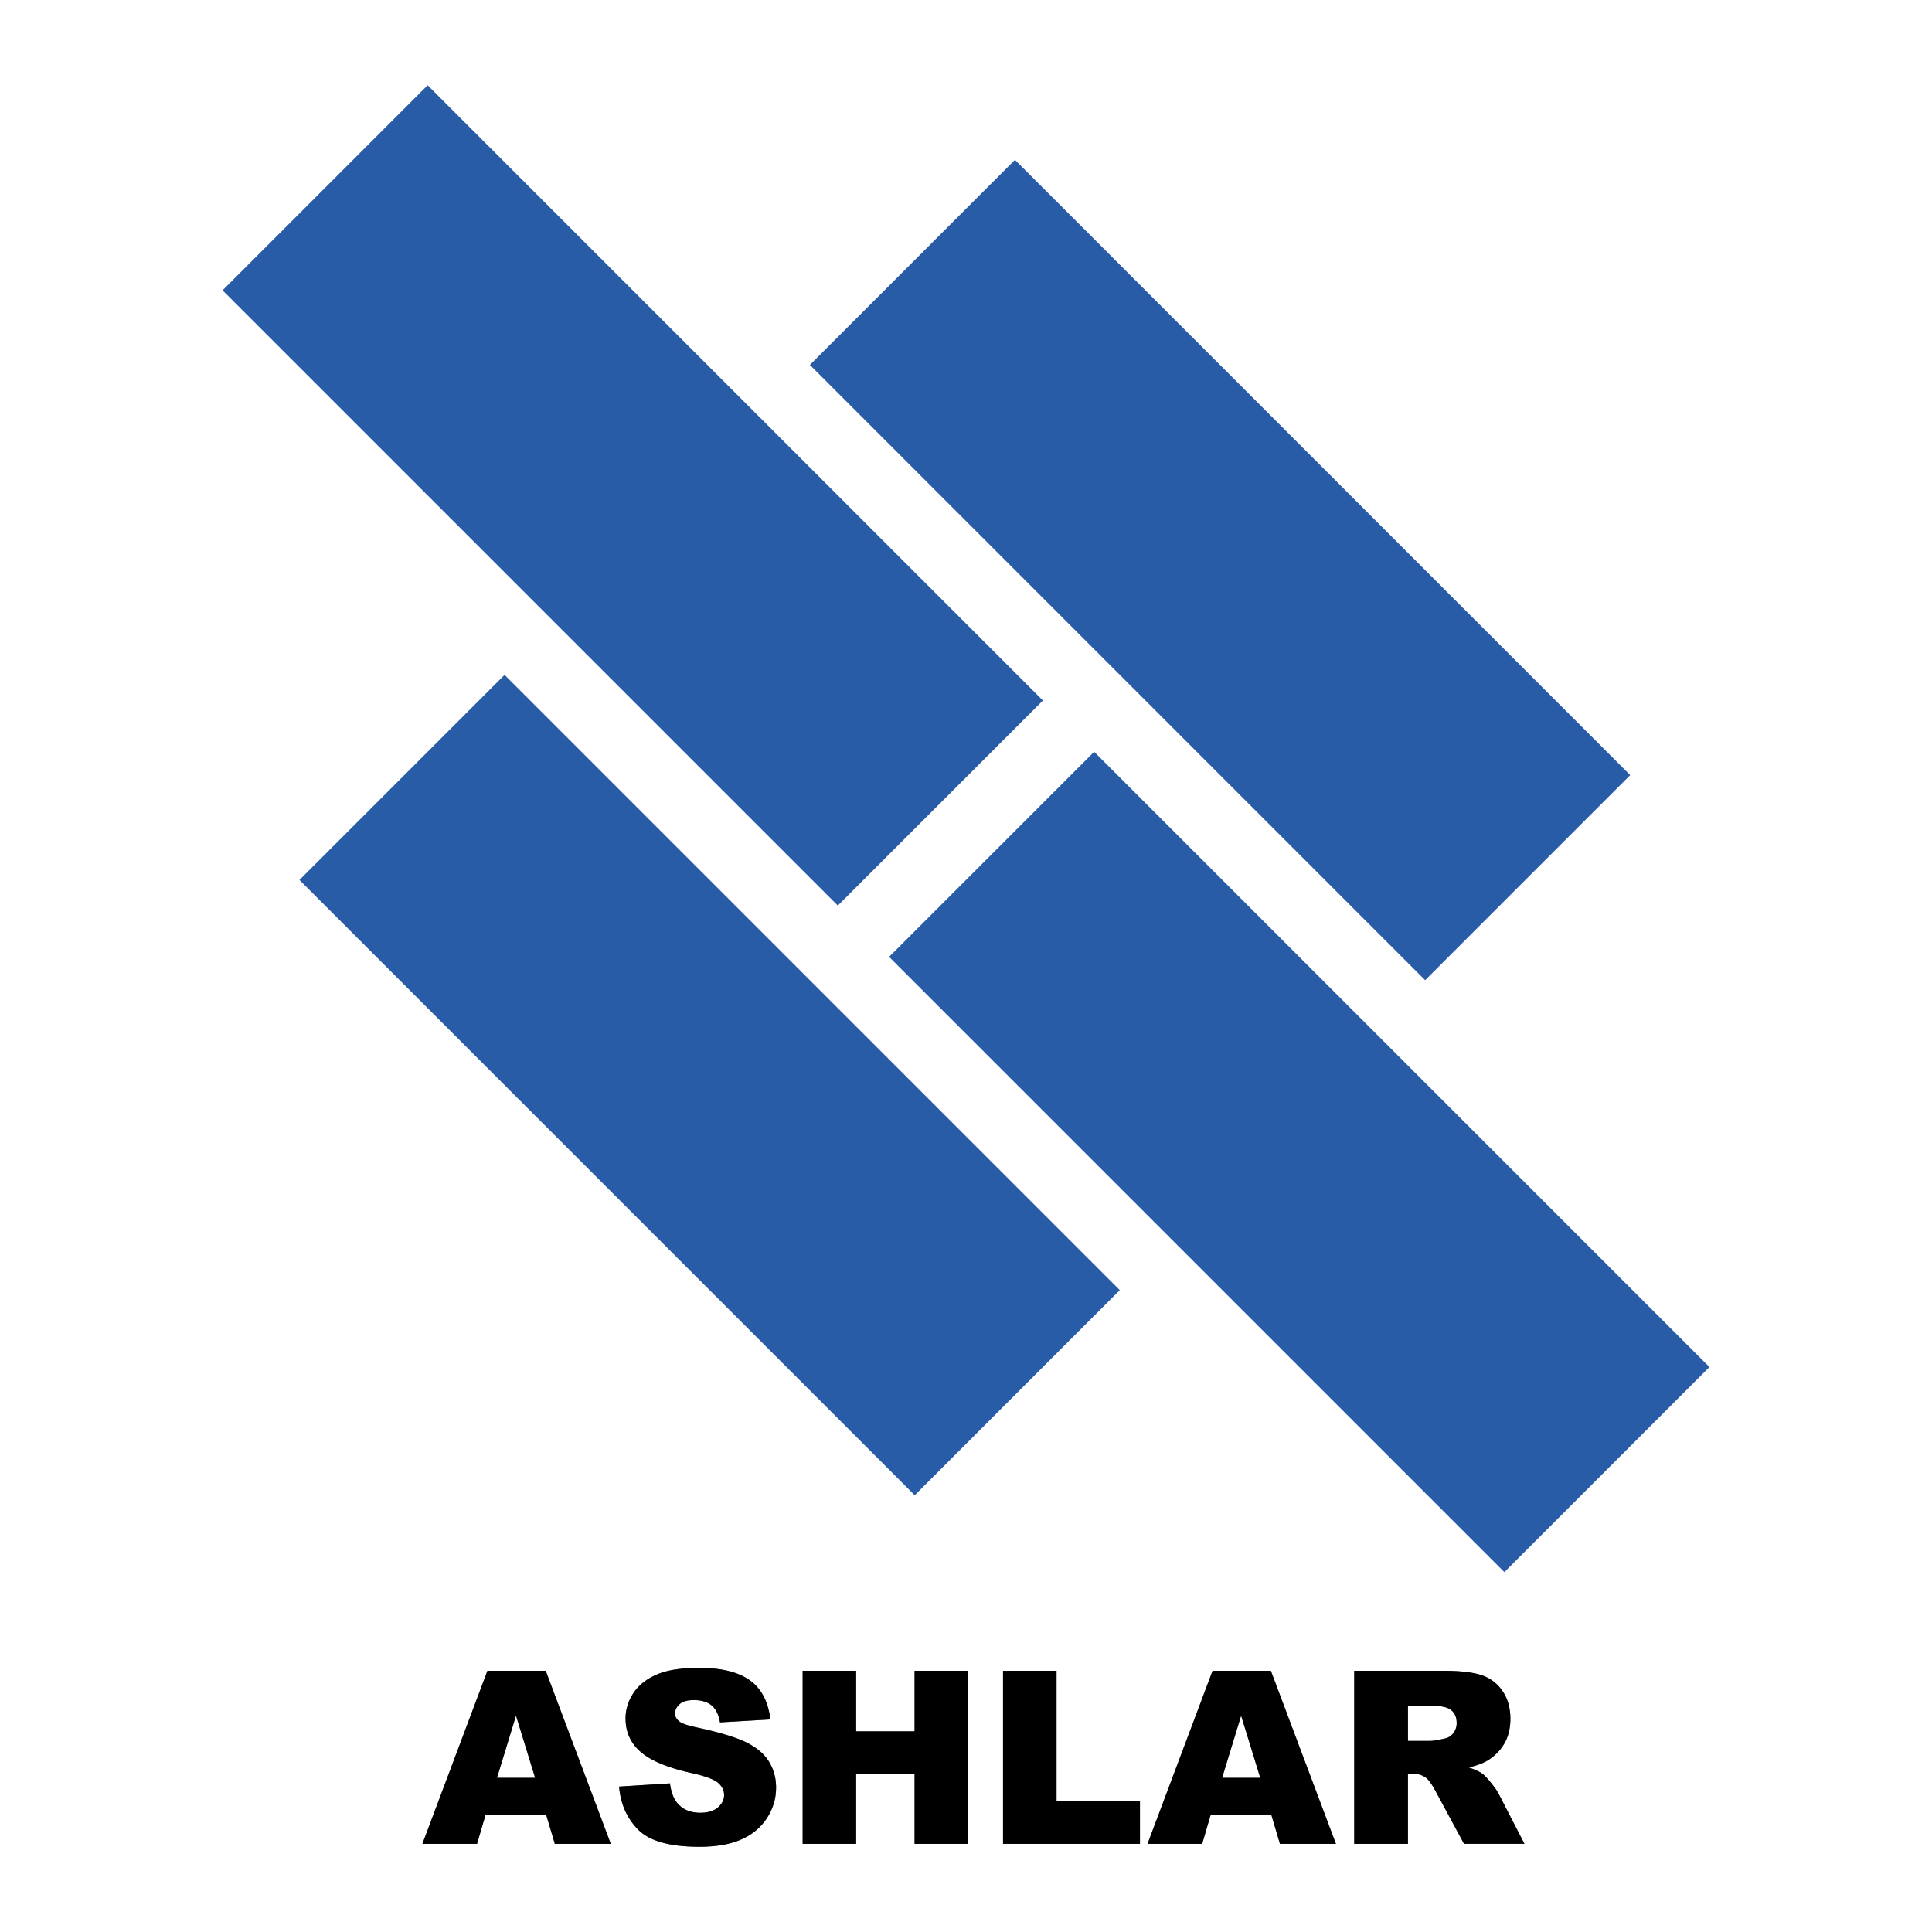
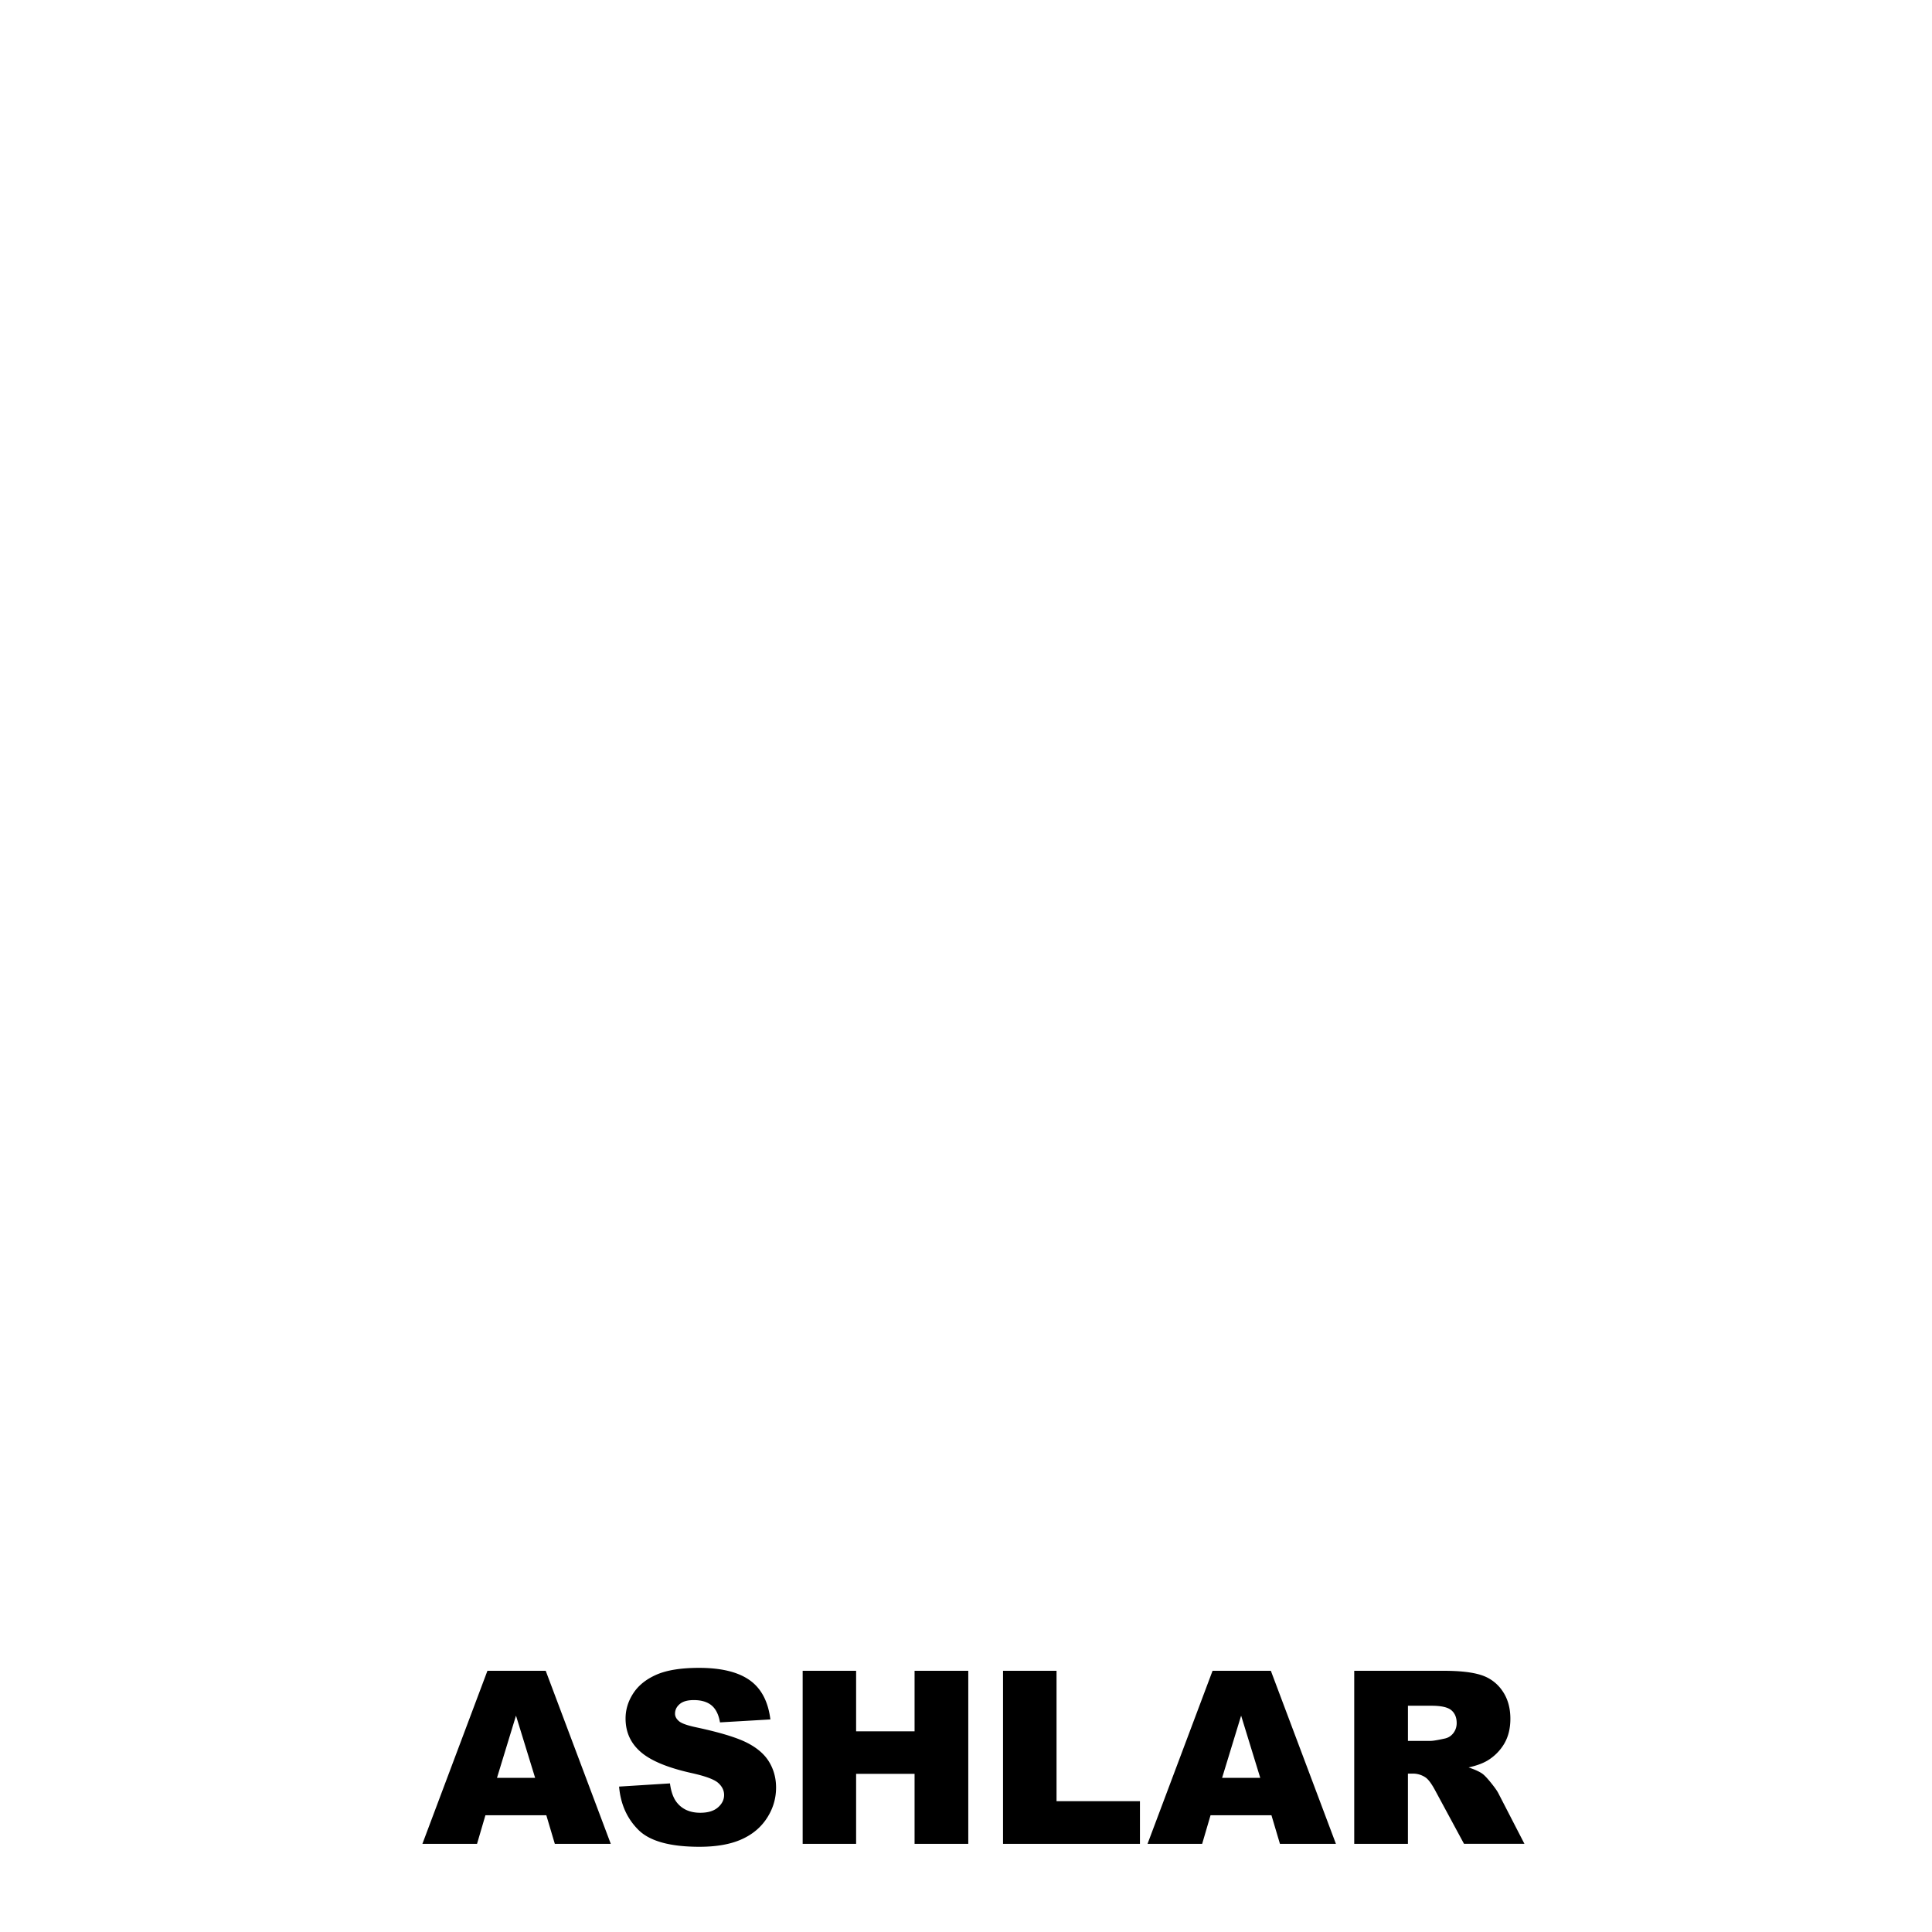
<svg xmlns="http://www.w3.org/2000/svg" width="2500" height="2500" viewBox="0 0 192.756 192.756">
  <path fill="#fff" d="M0 192.756h192.756V0H0v192.756z" />
-   <path fill-rule="evenodd" clip-rule="evenodd" fill="#295ca7" d="M83.589 90.351L22.204 28.966 42.666 8.504l61.385 61.385-20.462 20.462zM150.09 156.852L88.705 95.467l20.461-20.462 61.386 61.386-20.462 20.461zM91.262 149.18L29.877 87.794l20.462-20.462 61.385 61.385-20.462 20.463zM142.187 97.795L80.801 36.409l20.462-20.462 61.384 61.386-20.46 20.462z" />
-   <path d="M54.507 181.109H48.43l-.836 2.85h-5.45l6.487-17.264h5.815l6.491 17.264h-5.583l-.847-2.85zm-1.117-3.734l-1.909-6.205-1.896 6.205h3.805zM61.766 178.248l5.076-.318c.109.824.334 1.451.672 1.885.546.699 1.334 1.045 2.355 1.045.759 0 1.346-.176 1.76-.533.41-.357.615-.771.615-1.242 0-.447-.193-.85-.587-1.201-.394-.355-1.302-.689-2.733-1.002-2.339-.527-4.007-1.223-5.004-2.094-1.004-.871-1.507-1.98-1.507-3.332 0-.889.257-1.729.771-2.516.514-.789 1.286-1.408 2.319-1.861 1.033-.449 2.448-.676 4.244-.676 2.207 0 3.891.41 5.048 1.23 1.158.82 1.845 2.127 2.066 3.916l-5.028.293c-.132-.777-.414-1.342-.844-1.697-.426-.35-1.017-.527-1.768-.527-.623 0-1.089.129-1.403.395-.313.262-.47.584-.47.961 0 .273.128.518.386.74.253.229.848.438 1.792.635 2.332.502 4 1.012 5.008 1.527 1.009.514 1.744 1.148 2.203 1.912.458.76.691 1.613.691 2.557 0 1.105-.31 2.127-.92 3.059-.611.938-1.468 1.645-2.569 2.127-1.097.482-2.484.723-4.156.723-2.934 0-4.967-.562-6.097-1.695-1.132-1.131-1.771-2.567-1.92-4.311zM80.082 166.695h5.333v6.041h5.832v-6.041h5.358v17.264h-5.358v-6.982h-5.832v6.982h-5.333v-17.264zM100.073 166.695h5.338v13.012h8.322v4.252h-13.66v-17.264zM126.853 181.109h-6.077l-.836 2.85h-5.45l6.487-17.264h5.816l6.491 17.264H127.7l-.847-2.85zm-1.118-3.734l-1.908-6.205-1.897 6.205h3.805zM135.112 183.959v-17.264h8.891c1.647 0 2.91.143 3.777.428a4.008 4.008 0 0 1 2.11 1.57c.535.766.8 1.697.8 2.793 0 .961-.205 1.785-.611 2.48a4.834 4.834 0 0 1-1.684 1.691c-.458.273-1.081.504-1.873.68.635.213 1.098.426 1.391.639.193.141.479.443.853.906.374.465.623.818.747 1.072l2.581 5.004h-6.029l-2.85-5.277c-.362-.68-.683-1.125-.968-1.33a2.238 2.238 0 0 0-1.307-.398h-.471v7.006h-5.357zm5.358-10.27h2.251c.241 0 .711-.076 1.411-.232.354-.072.643-.254.868-.543.221-.289.333-.623.333-1.002 0-.557-.178-.982-.53-1.281-.354-.301-1.017-.449-1.99-.449h-2.343v3.507z" fill-rule="evenodd" clip-rule="evenodd" fill="#6a6b8e" />
  <path d="M54.507 181.109H48.43l-.836 2.85h-5.45l6.487-17.264h5.815l6.491 17.264h-5.583l-.847-2.85zm-1.117-3.734l-1.909-6.205-1.896 6.205h3.805zM61.766 178.248l5.076-.318c.109.824.334 1.451.672 1.885.546.699 1.334 1.045 2.355 1.045.759 0 1.346-.176 1.76-.533.41-.357.615-.771.615-1.242 0-.447-.193-.85-.587-1.201-.394-.355-1.302-.689-2.733-1.002-2.339-.527-4.007-1.223-5.004-2.094-1.004-.871-1.507-1.98-1.507-3.332 0-.889.257-1.729.771-2.516.514-.789 1.286-1.408 2.319-1.861 1.033-.449 2.448-.676 4.244-.676 2.207 0 3.891.41 5.048 1.23 1.158.82 1.845 2.127 2.066 3.916l-5.028.293c-.132-.777-.414-1.342-.844-1.697-.426-.35-1.017-.527-1.768-.527-.623 0-1.089.129-1.403.395-.313.262-.47.584-.47.961 0 .273.128.518.386.74.253.229.848.438 1.792.635 2.332.502 4 1.012 5.008 1.527 1.009.514 1.744 1.148 2.203 1.912.458.76.691 1.613.691 2.557 0 1.105-.31 2.127-.92 3.059-.611.938-1.468 1.645-2.569 2.127-1.097.482-2.484.723-4.156.723-2.934 0-4.967-.562-6.097-1.695-1.132-1.131-1.771-2.567-1.92-4.311zM80.082 166.695h5.333v6.041h5.832v-6.041h5.358v17.264h-5.358v-6.982h-5.832v6.982h-5.333v-17.264zM100.073 166.695h5.338v13.012h8.322v4.252h-13.66v-17.264zM126.853 181.109h-6.077l-.836 2.85h-5.45l6.487-17.264h5.816l6.491 17.264H127.7l-.847-2.85zm-1.118-3.734l-1.908-6.205-1.897 6.205h3.805zM135.112 183.959v-17.264h8.891c1.647 0 2.91.143 3.777.428a4.008 4.008 0 0 1 2.11 1.57c.535.766.8 1.697.8 2.793 0 .961-.205 1.785-.611 2.48a4.834 4.834 0 0 1-1.684 1.691c-.458.273-1.081.504-1.873.68.635.213 1.098.426 1.391.639.193.141.479.443.853.906.374.465.623.818.747 1.072l2.581 5.004h-6.029l-2.85-5.277c-.362-.68-.683-1.125-.968-1.33a2.238 2.238 0 0 0-1.307-.398h-.471v7.006h-5.357zm5.358-10.27h2.251c.241 0 .711-.076 1.411-.232.354-.072.643-.254.868-.543.221-.289.333-.623.333-1.002 0-.557-.178-.982-.53-1.281-.354-.301-1.017-.449-1.99-.449h-2.343v3.507z" fill-rule="evenodd" clip-rule="evenodd" />
</svg>